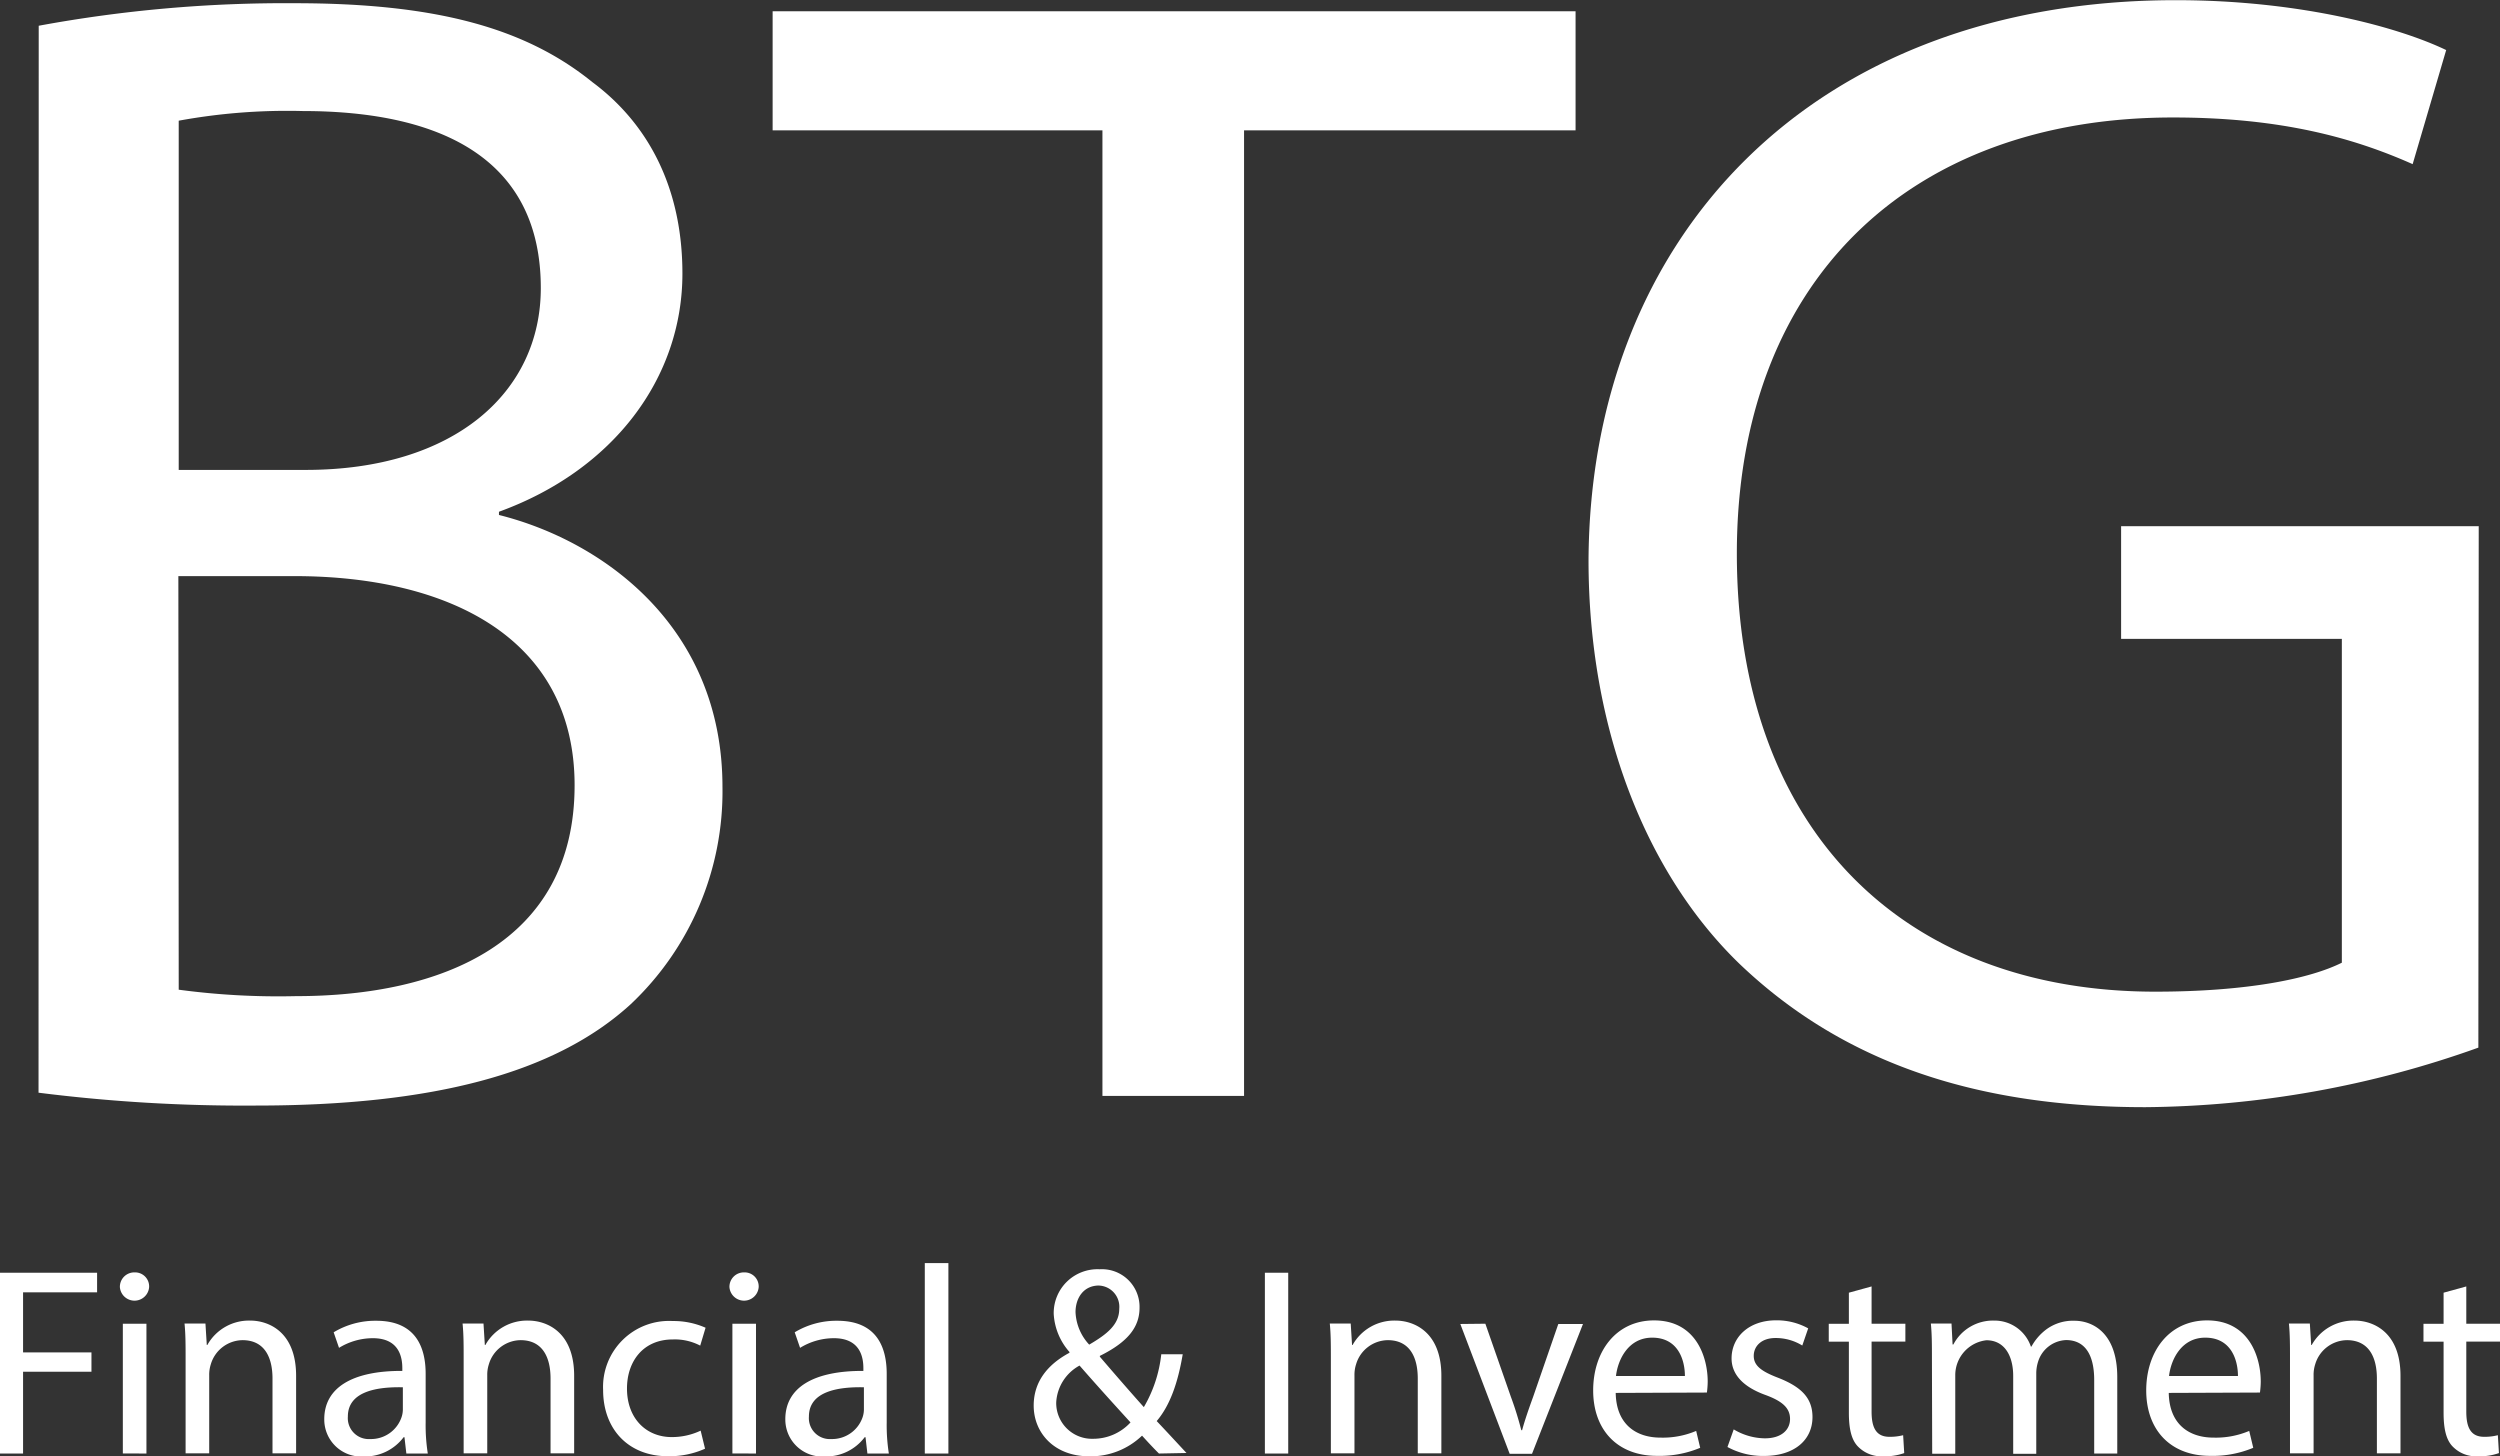
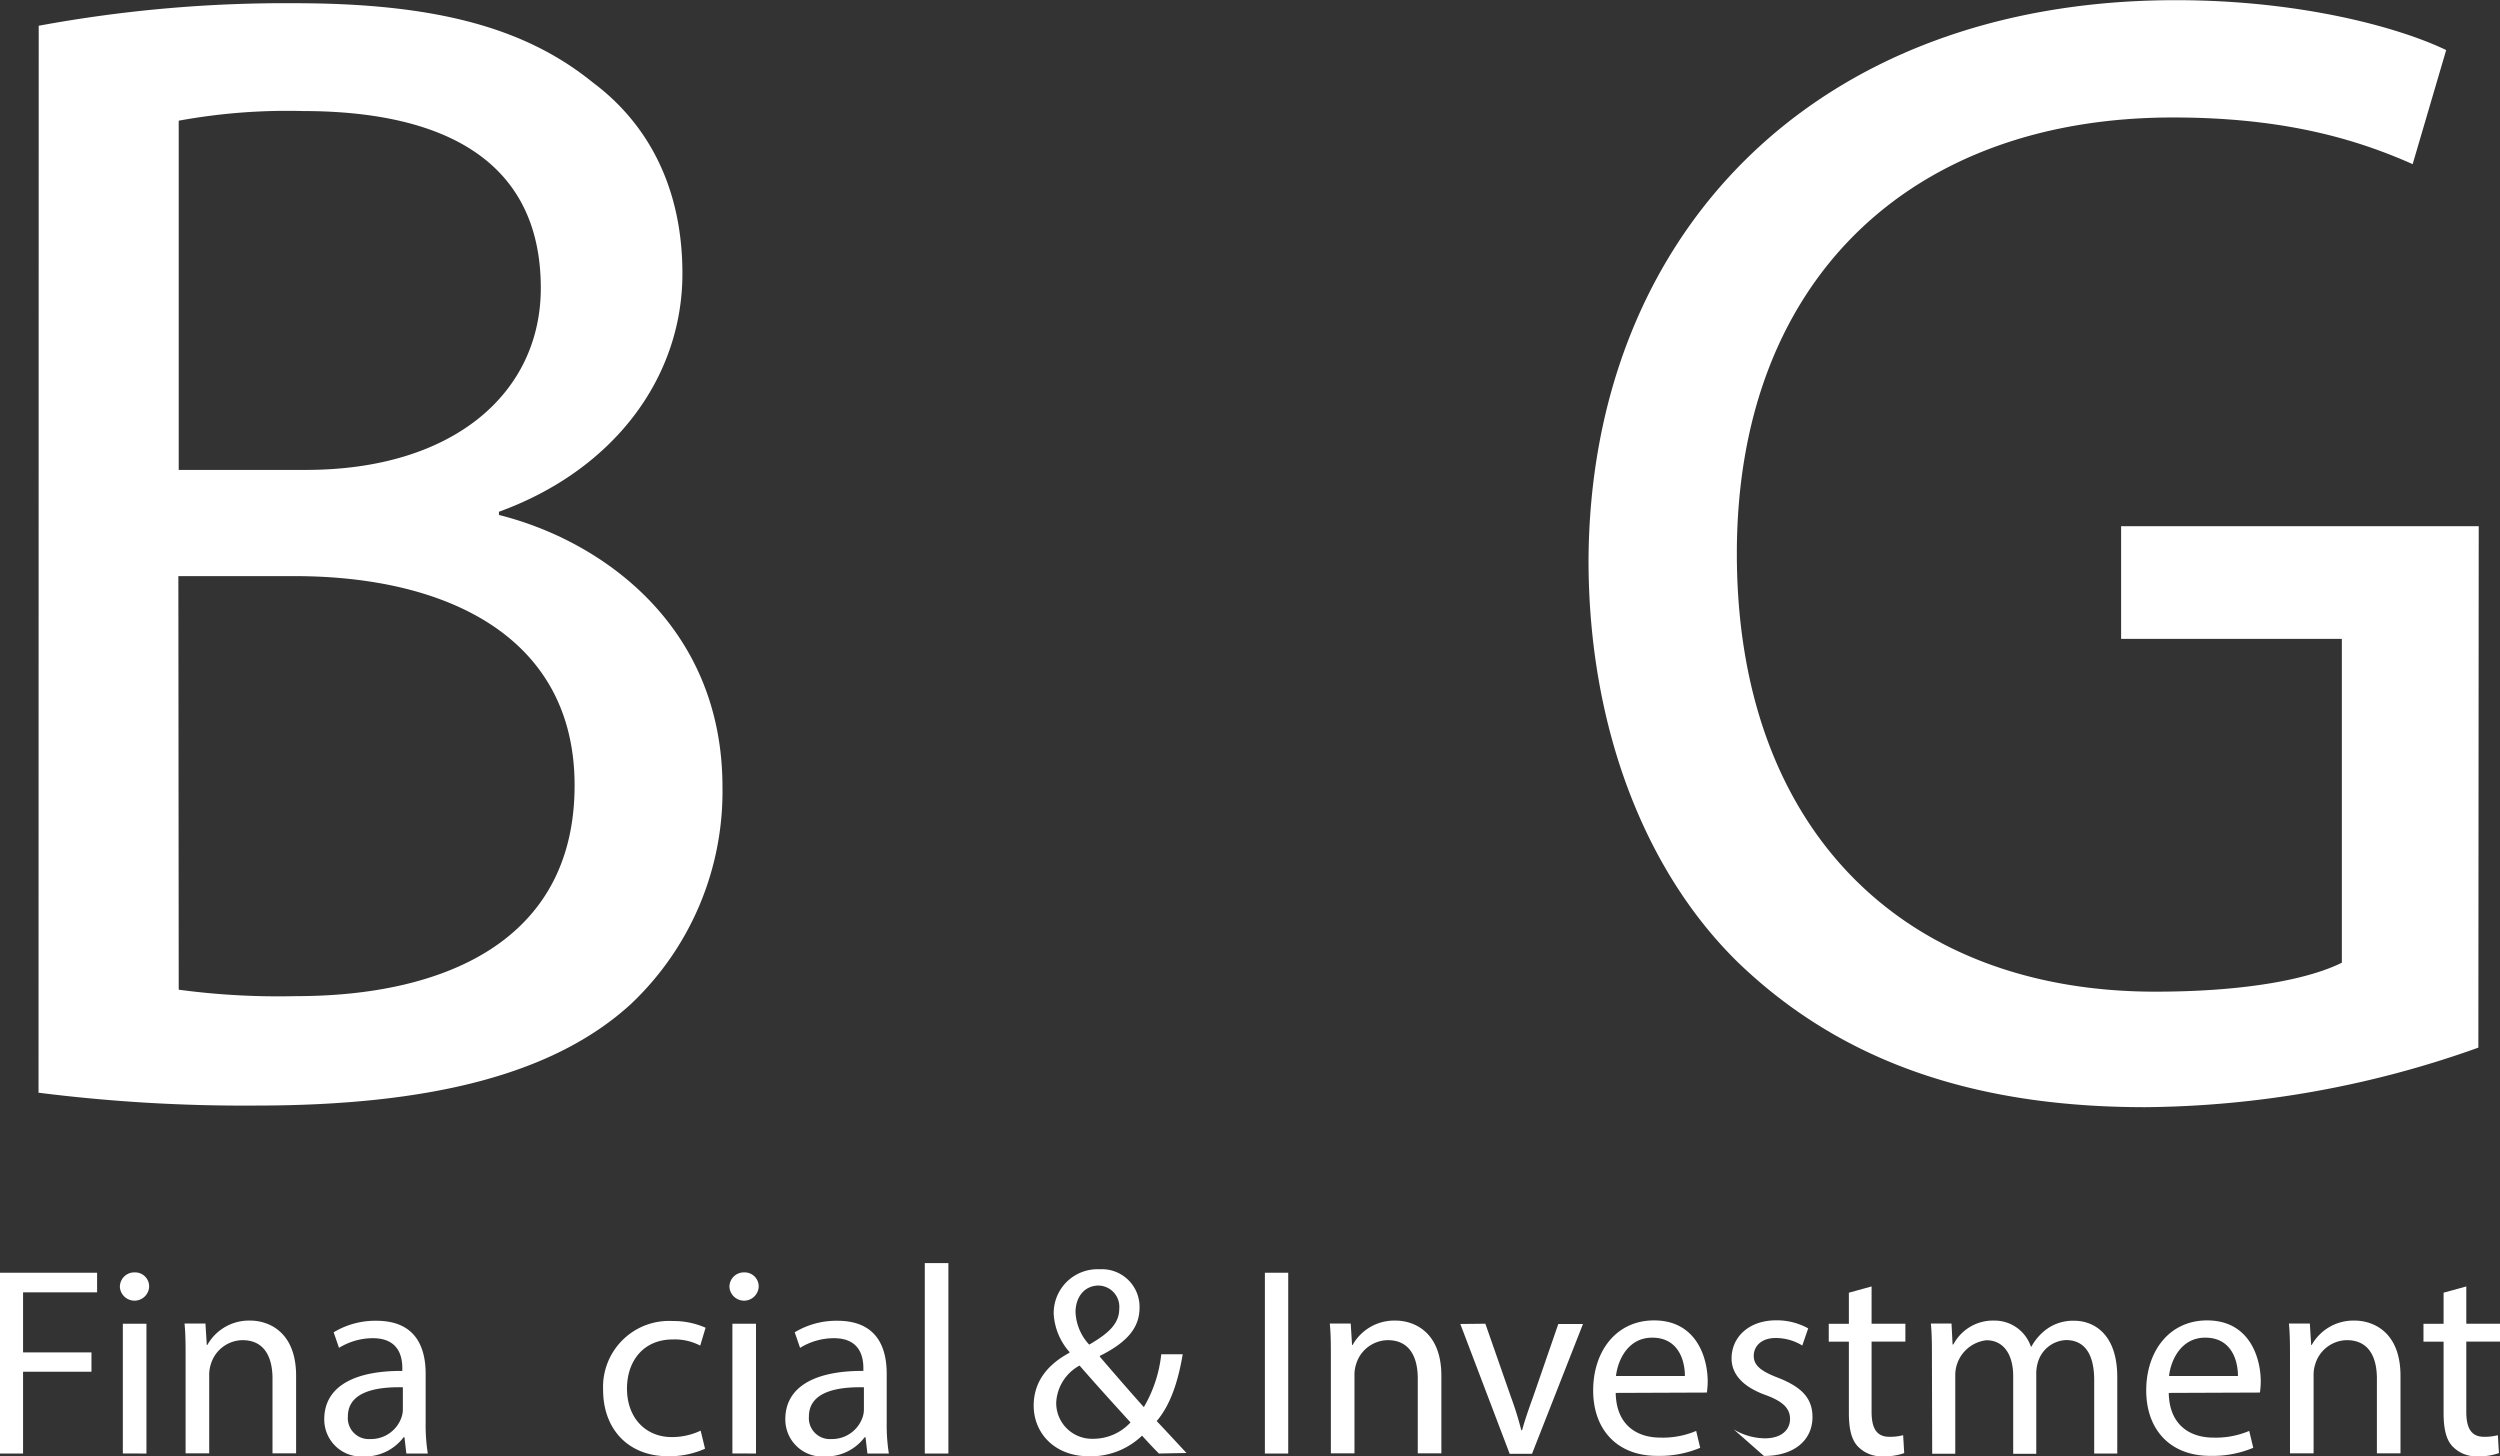
<svg xmlns="http://www.w3.org/2000/svg" id="Livello_1" data-name="Livello 1" viewBox="0 0 279.63 162.91">
  <rect x="0" y="0" width="279.63" height="162.91" fill="#333333" stroke="none" />
  <defs>
    <style>.cls-1{fill:#fff;}</style>
  </defs>
  <path class="cls-1" d="M186.47,200.91a151.75,151.75,0,0,1,28.62-2.52c15.66,0,25.74,2.7,33.3,8.82,6.3,4.68,10.08,11.88,10.08,21.42,0,11.7-7.74,22-20.52,26.64v.36c11.52,2.88,25,12.42,25,30.42a32.7,32.7,0,0,1-10.26,24.3c-8.46,7.74-22.14,11.34-41.94,11.34a183.07,183.07,0,0,1-24.3-1.44Zm15.66,49.68h14.22c16.56,0,26.28-8.64,26.28-20.34,0-14.22-10.8-19.8-26.64-19.8a67.17,67.17,0,0,0-13.86,1.08Zm0,58.14a83.68,83.68,0,0,0,13.14.72c16.2,0,31.14-5.94,31.14-23.58,0-16.56-14.22-23.4-31.32-23.4h-13Z" transform="translate(-182.14 -198.03)" />
-   <path class="cls-1" d="M305.45,212.61H268.56V199.29h89.81v13.32H321.29v108H305.45Z" transform="translate(-182.14 -198.03)" />
  <path class="cls-1" d="M459.35,315.21a113,113,0,0,1-37.26,6.66c-18.36,0-33.48-4.68-45.35-16-10.45-10.08-16.92-26.28-16.92-45.18.18-36.18,25-62.64,65.69-62.64,14,0,25,3.06,30.24,5.58L452,216.39c-6.48-2.88-14.58-5.22-26.82-5.22-29.52,0-48.77,18.36-48.77,48.78,0,30.78,18.53,49,46.79,49,10.26,0,17.28-1.44,20.88-3.24V269.49H419.39v-12.6h40Z" transform="translate(-182.14 -198.03)" />
  <path class="cls-1" d="M182.14,340.39H193v2.19h-8.28v6.72h7.65v2.16h-7.65v9.15h-2.61Z" transform="translate(-182.14 -198.03)" />
  <path class="cls-1" d="M198.82,342a1.64,1.64,0,0,1-3.27,0,1.61,1.61,0,0,1,1.65-1.65A1.57,1.57,0,0,1,198.82,342Zm-2.94,18.6V346.09h2.64v14.52Z" transform="translate(-182.14 -198.03)" />
  <path class="cls-1" d="M202.9,350c0-1.5,0-2.73-.12-3.93h2.34l.15,2.4h.06a5.34,5.34,0,0,1,4.8-2.73c2,0,5.13,1.2,5.13,6.18v8.67h-2.64v-8.37c0-2.34-.87-4.29-3.36-4.29a3.75,3.75,0,0,0-3.54,2.7,3.8,3.8,0,0,0-.18,1.23v8.73H202.9Z" transform="translate(-182.14 -198.03)" />
  <path class="cls-1" d="M227.59,360.61l-.21-1.83h-.09a5.41,5.41,0,0,1-4.44,2.16,4.14,4.14,0,0,1-4.44-4.17c0-3.51,3.12-5.43,8.73-5.4v-.3c0-1.2-.33-3.36-3.3-3.36a7.23,7.23,0,0,0-3.78,1.08l-.6-1.74a9,9,0,0,1,4.77-1.29c4.44,0,5.52,3,5.52,5.94v5.43a20.44,20.44,0,0,0,.24,3.48Zm-.39-7.41c-2.88-.06-6.15.45-6.15,3.27a2.34,2.34,0,0,0,2.49,2.52,3.61,3.61,0,0,0,3.51-2.43,2.76,2.76,0,0,0,.15-.84Z" transform="translate(-182.14 -198.03)" />
-   <path class="cls-1" d="M234,350c0-1.5,0-2.73-.12-3.93h2.34l.15,2.4h.06a5.34,5.34,0,0,1,4.8-2.73c2,0,5.13,1.2,5.13,6.18v8.67h-2.64v-8.37c0-2.34-.87-4.29-3.36-4.29a3.75,3.75,0,0,0-3.54,2.7,3.8,3.8,0,0,0-.18,1.23v8.73H234Z" transform="translate(-182.14 -198.03)" />
  <path class="cls-1" d="M261,360.07a9.72,9.72,0,0,1-4.17.84c-4.38,0-7.23-3-7.23-7.41a7.38,7.38,0,0,1,7.8-7.71,8.82,8.82,0,0,1,3.66.75l-.6,2a6.12,6.12,0,0,0-3.06-.69c-3.33,0-5.13,2.46-5.13,5.49,0,3.36,2.16,5.43,5,5.43a7.5,7.5,0,0,0,3.24-.72Z" transform="translate(-182.14 -198.03)" />
  <path class="cls-1" d="M267,342a1.64,1.64,0,0,1-3.27,0,1.61,1.61,0,0,1,1.65-1.65A1.57,1.57,0,0,1,267,342Zm-2.94,18.6V346.09h2.64v14.52Z" transform="translate(-182.14 -198.03)" />
  <path class="cls-1" d="M279.16,360.61l-.21-1.83h-.09a5.41,5.41,0,0,1-4.44,2.16,4.14,4.14,0,0,1-4.44-4.17c0-3.51,3.12-5.43,8.73-5.4v-.3c0-1.2-.33-3.36-3.3-3.36a7.23,7.23,0,0,0-3.78,1.08l-.6-1.74a9,9,0,0,1,4.77-1.29c4.44,0,5.52,3,5.52,5.94v5.43a20.44,20.44,0,0,0,.24,3.48Zm-.39-7.41c-2.88-.06-6.15.45-6.15,3.27a2.34,2.34,0,0,0,2.49,2.52,3.61,3.61,0,0,0,3.51-2.43,2.76,2.76,0,0,0,.15-.84Z" transform="translate(-182.14 -198.03)" />
  <path class="cls-1" d="M285.58,339.31h2.64v21.3h-2.64Z" transform="translate(-182.14 -198.03)" />
  <path class="cls-1" d="M311.77,360.61c-.57-.57-1.11-1.14-1.89-2a8.29,8.29,0,0,1-5.91,2.31c-3.93,0-6.21-2.64-6.21-5.67,0-2.76,1.65-4.65,4-5.91v-.09A7,7,0,0,1,300,345a4.9,4.9,0,0,1,5.13-5,4.21,4.21,0,0,1,4.47,4.29c0,2.13-1.23,3.81-4.44,5.4v.09c1.71,2,3.63,4.2,4.92,5.64a14.83,14.83,0,0,0,1.95-5.91h2.4c-.54,3.18-1.41,5.7-2.91,7.47,1.08,1.14,2.13,2.28,3.33,3.57Zm-3.18-3.48c-1.2-1.32-3.45-3.78-5.7-6.36a5,5,0,0,0-2.61,4.11,4,4,0,0,0,4.14,4.08A5.65,5.65,0,0,0,308.59,357.13Zm-6.15-12.33a5.67,5.67,0,0,0,1.53,3.63c2-1.17,3.36-2.25,3.36-4a2.38,2.38,0,0,0-2.34-2.61C303.31,341.86,302.44,343.24,302.44,344.8Z" transform="translate(-182.14 -198.03)" />
  <path class="cls-1" d="M326.23,340.39v20.22h-2.61V340.39Z" transform="translate(-182.14 -198.03)" />
  <path class="cls-1" d="M331,350c0-1.5,0-2.73-.12-3.93h2.34l.15,2.4h.06a5.34,5.34,0,0,1,4.8-2.73c2,0,5.13,1.2,5.13,6.18v8.67h-2.64v-8.37c0-2.34-.87-4.29-3.36-4.29a3.75,3.75,0,0,0-3.54,2.7,3.8,3.8,0,0,0-.18,1.23v8.73H331Z" transform="translate(-182.14 -198.03)" />
  <path class="cls-1" d="M348.28,346.09l2.85,8.16A37.34,37.34,0,0,1,352.3,358h.09c.33-1.2.75-2.4,1.23-3.72l2.82-8.16h2.76l-5.7,14.52H351l-5.52-14.52Z" transform="translate(-182.14 -198.03)" />
  <path class="cls-1" d="M362.86,353.83c.06,3.57,2.34,5,5,5a9.55,9.55,0,0,0,4-.75l.45,1.89a11.76,11.76,0,0,1-4.83.9c-4.47,0-7.14-2.94-7.14-7.32s2.58-7.83,6.81-7.83c4.74,0,6,4.17,6,6.84a10,10,0,0,1-.09,1.23Zm7.74-1.89c0-1.68-.69-4.29-3.66-4.29-2.67,0-3.84,2.46-4.05,4.29Z" transform="translate(-182.14 -198.03)" />
-   <path class="cls-1" d="M376.06,357.91a6.92,6.92,0,0,0,3.48,1c1.92,0,2.82-1,2.82-2.16s-.75-1.95-2.7-2.67c-2.61-.93-3.84-2.37-3.84-4.11,0-2.34,1.89-4.26,5-4.26a7.25,7.25,0,0,1,3.57.9l-.66,1.92a5.65,5.65,0,0,0-3-.84c-1.56,0-2.43.9-2.43,2s.87,1.74,2.76,2.46c2.52,1,3.81,2.22,3.81,4.38,0,2.55-2,4.35-5.43,4.35a8.28,8.28,0,0,1-4.08-1Z" transform="translate(-182.14 -198.03)" />
+   <path class="cls-1" d="M376.06,357.91a6.92,6.92,0,0,0,3.48,1c1.92,0,2.82-1,2.82-2.16s-.75-1.95-2.7-2.67c-2.61-.93-3.84-2.37-3.84-4.11,0-2.34,1.89-4.26,5-4.26a7.25,7.25,0,0,1,3.57.9l-.66,1.92a5.65,5.65,0,0,0-3-.84c-1.56,0-2.43.9-2.43,2s.87,1.74,2.76,2.46c2.52,1,3.81,2.22,3.81,4.38,0,2.55-2,4.35-5.43,4.35Z" transform="translate(-182.14 -198.03)" />
  <path class="cls-1" d="M391.48,341.92v4.17h3.78v2h-3.78v7.83c0,1.8.51,2.82,2,2.82a5.87,5.87,0,0,0,1.53-.18l.12,2a6.46,6.46,0,0,1-2.34.36,3.66,3.66,0,0,1-2.85-1.11c-.75-.78-1-2.07-1-3.78V348.1h-2.25v-2h2.25v-3.48Z" transform="translate(-182.14 -198.03)" />
  <path class="cls-1" d="M398.23,350c0-1.5,0-2.73-.12-3.93h2.31l.12,2.34h.09a5,5,0,0,1,4.56-2.67,4.29,4.29,0,0,1,4.11,2.91h.06a6,6,0,0,1,1.62-1.89,5,5,0,0,1,3.21-1c1.92,0,4.77,1.26,4.77,6.3v8.55h-2.58v-8.22c0-2.79-1-4.47-3.15-4.47a3.42,3.42,0,0,0-3.12,2.4,4.35,4.35,0,0,0-.21,1.32v9h-2.58v-8.7c0-2.31-1-4-3-4a3.93,3.93,0,0,0-3.48,3.93v8.76h-2.58Z" transform="translate(-182.14 -198.03)" />
  <path class="cls-1" d="M424.72,353.83c.06,3.57,2.34,5,5,5a9.55,9.55,0,0,0,4-.75l.45,1.89a11.76,11.76,0,0,1-4.83.9c-4.47,0-7.14-2.94-7.14-7.32s2.58-7.83,6.81-7.83c4.74,0,6,4.17,6,6.84a10,10,0,0,1-.09,1.23Zm7.74-1.89c0-1.68-.69-4.29-3.66-4.29-2.67,0-3.84,2.46-4.05,4.29Z" transform="translate(-182.14 -198.03)" />
  <path class="cls-1" d="M438.28,350c0-1.5,0-2.73-.12-3.93h2.34l.15,2.4h.06a5.34,5.34,0,0,1,4.8-2.73c2,0,5.13,1.2,5.13,6.18v8.67H448v-8.37c0-2.34-.87-4.29-3.36-4.29a3.75,3.75,0,0,0-3.54,2.7,3.8,3.8,0,0,0-.18,1.23v8.73h-2.64Z" transform="translate(-182.14 -198.03)" />
  <path class="cls-1" d="M458,341.92v4.17h3.78v2H458v7.83c0,1.8.51,2.82,2,2.82a5.87,5.87,0,0,0,1.53-.18l.12,2a6.46,6.46,0,0,1-2.34.36,3.66,3.66,0,0,1-2.85-1.11c-.75-.78-1-2.07-1-3.78V348.1h-2.25v-2h2.25v-3.48Z" transform="translate(-182.14 -198.03)" />
</svg>